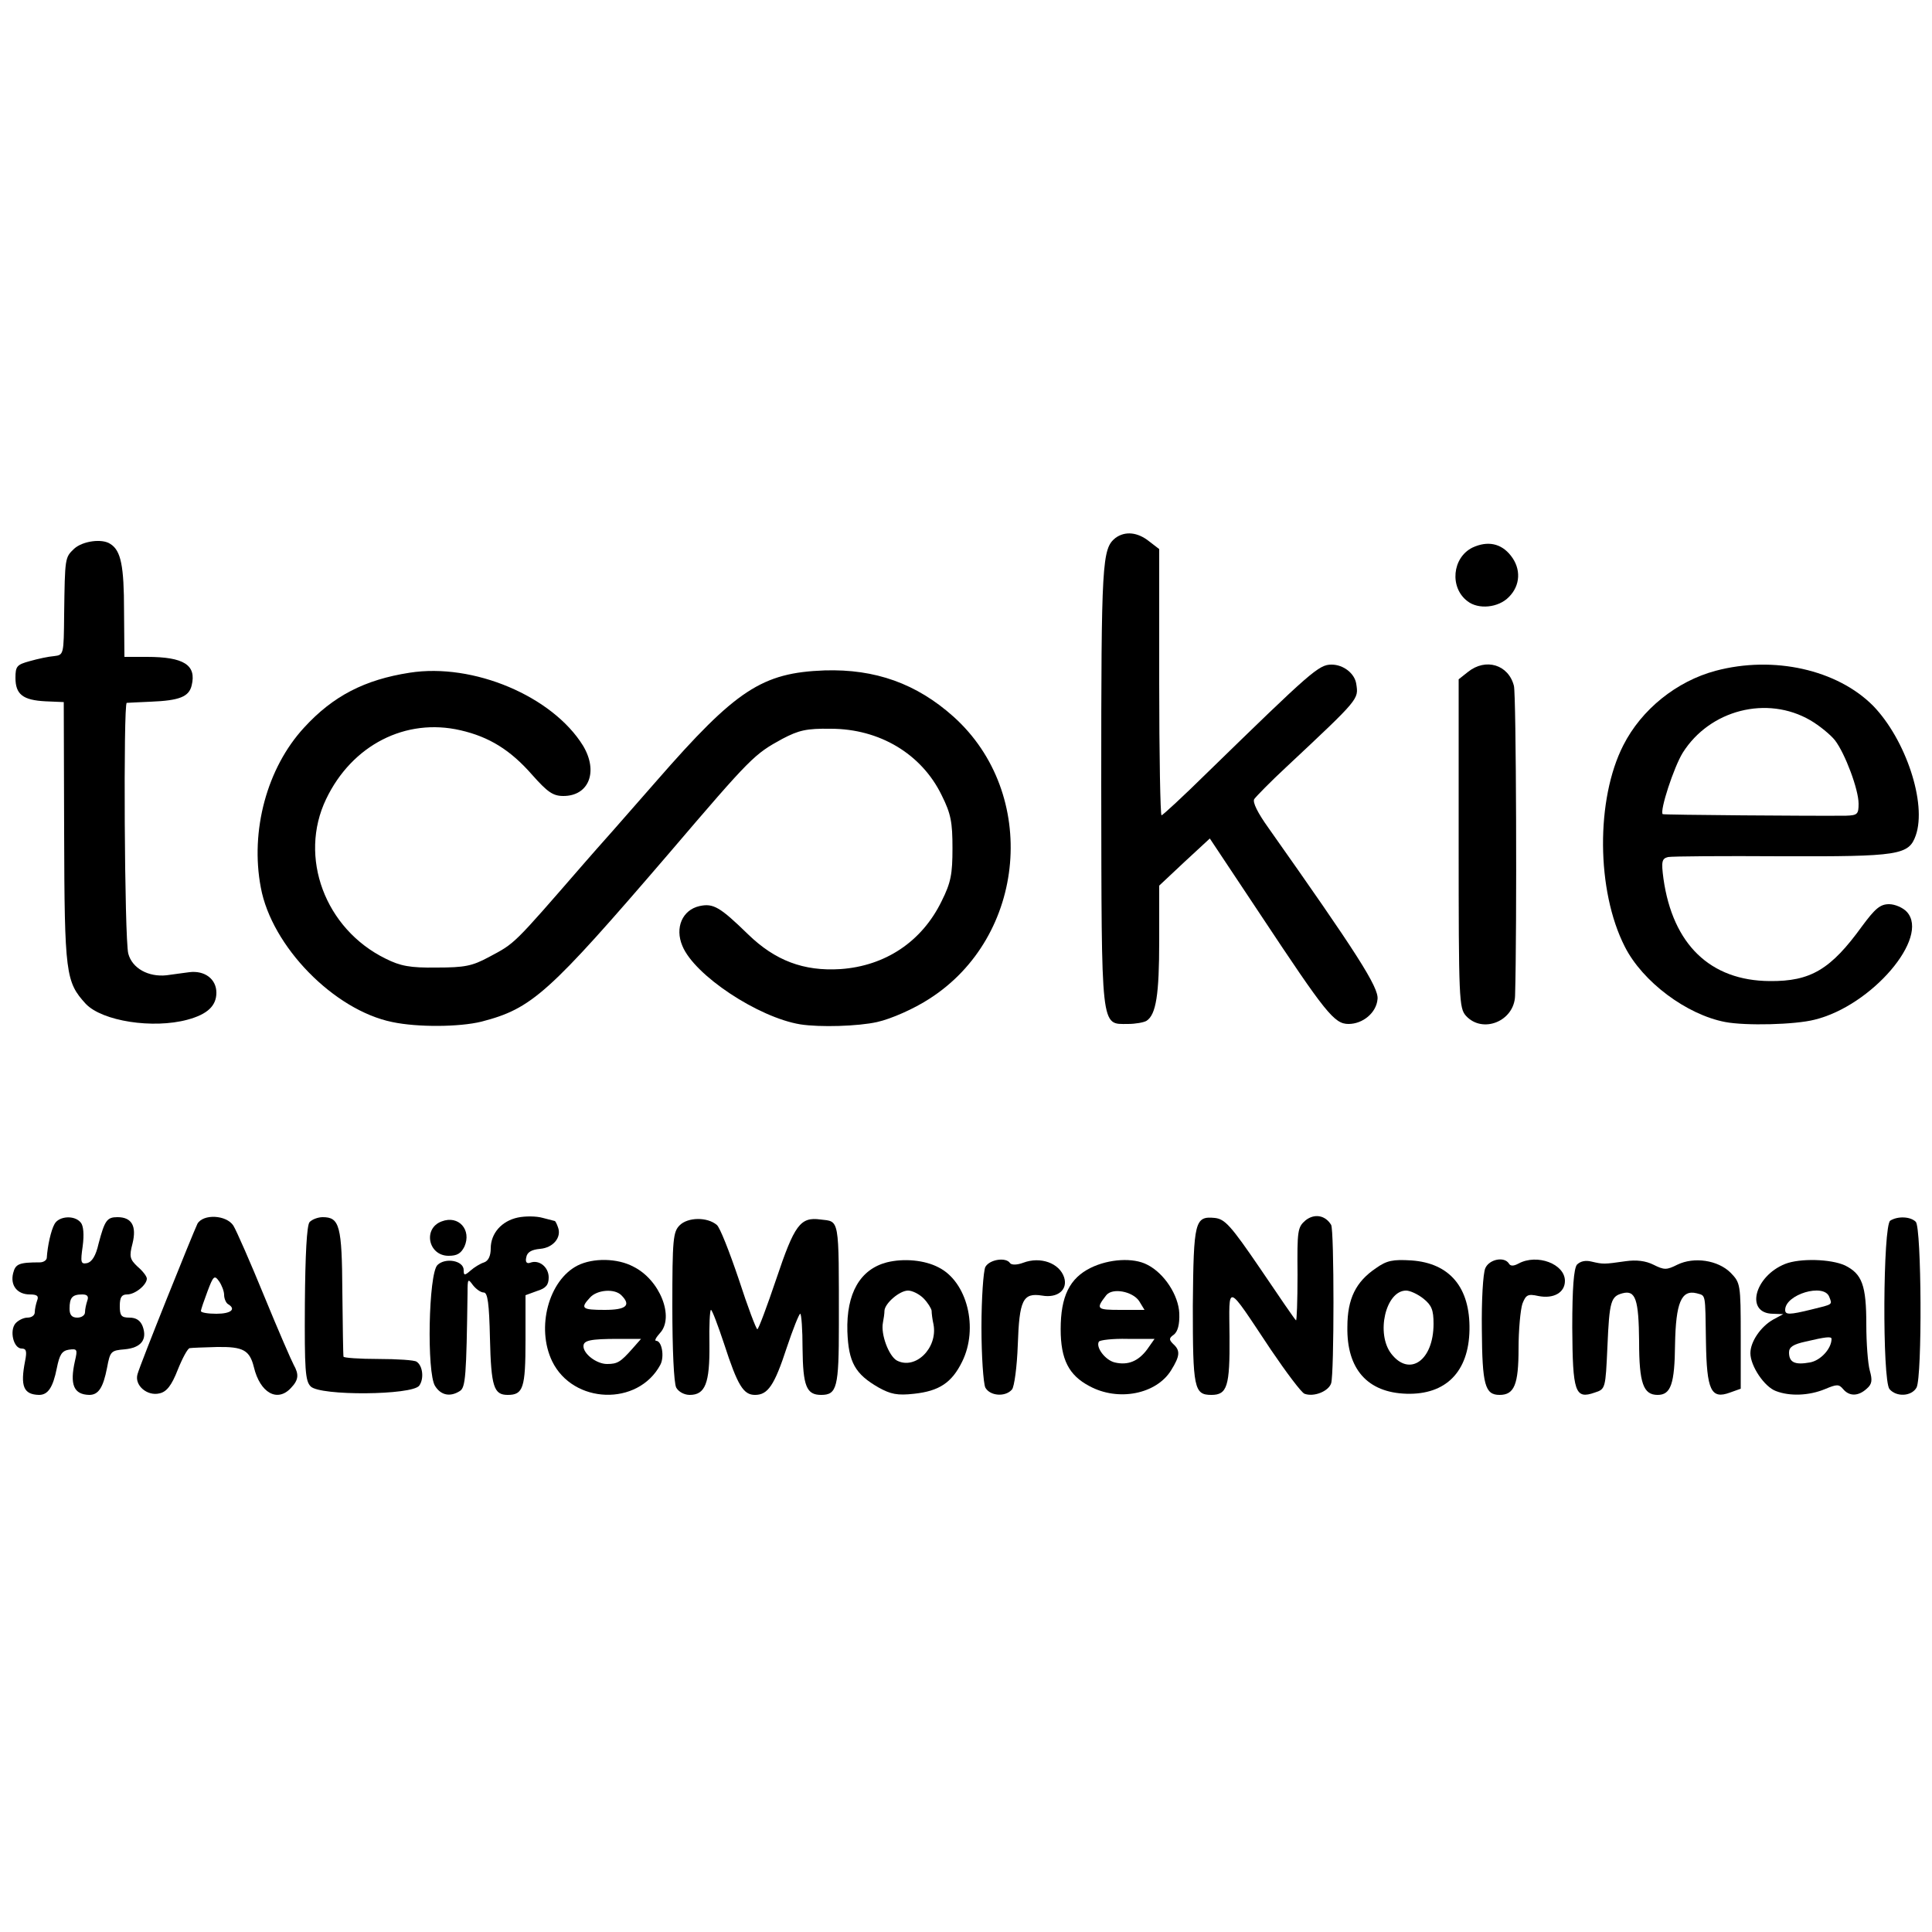
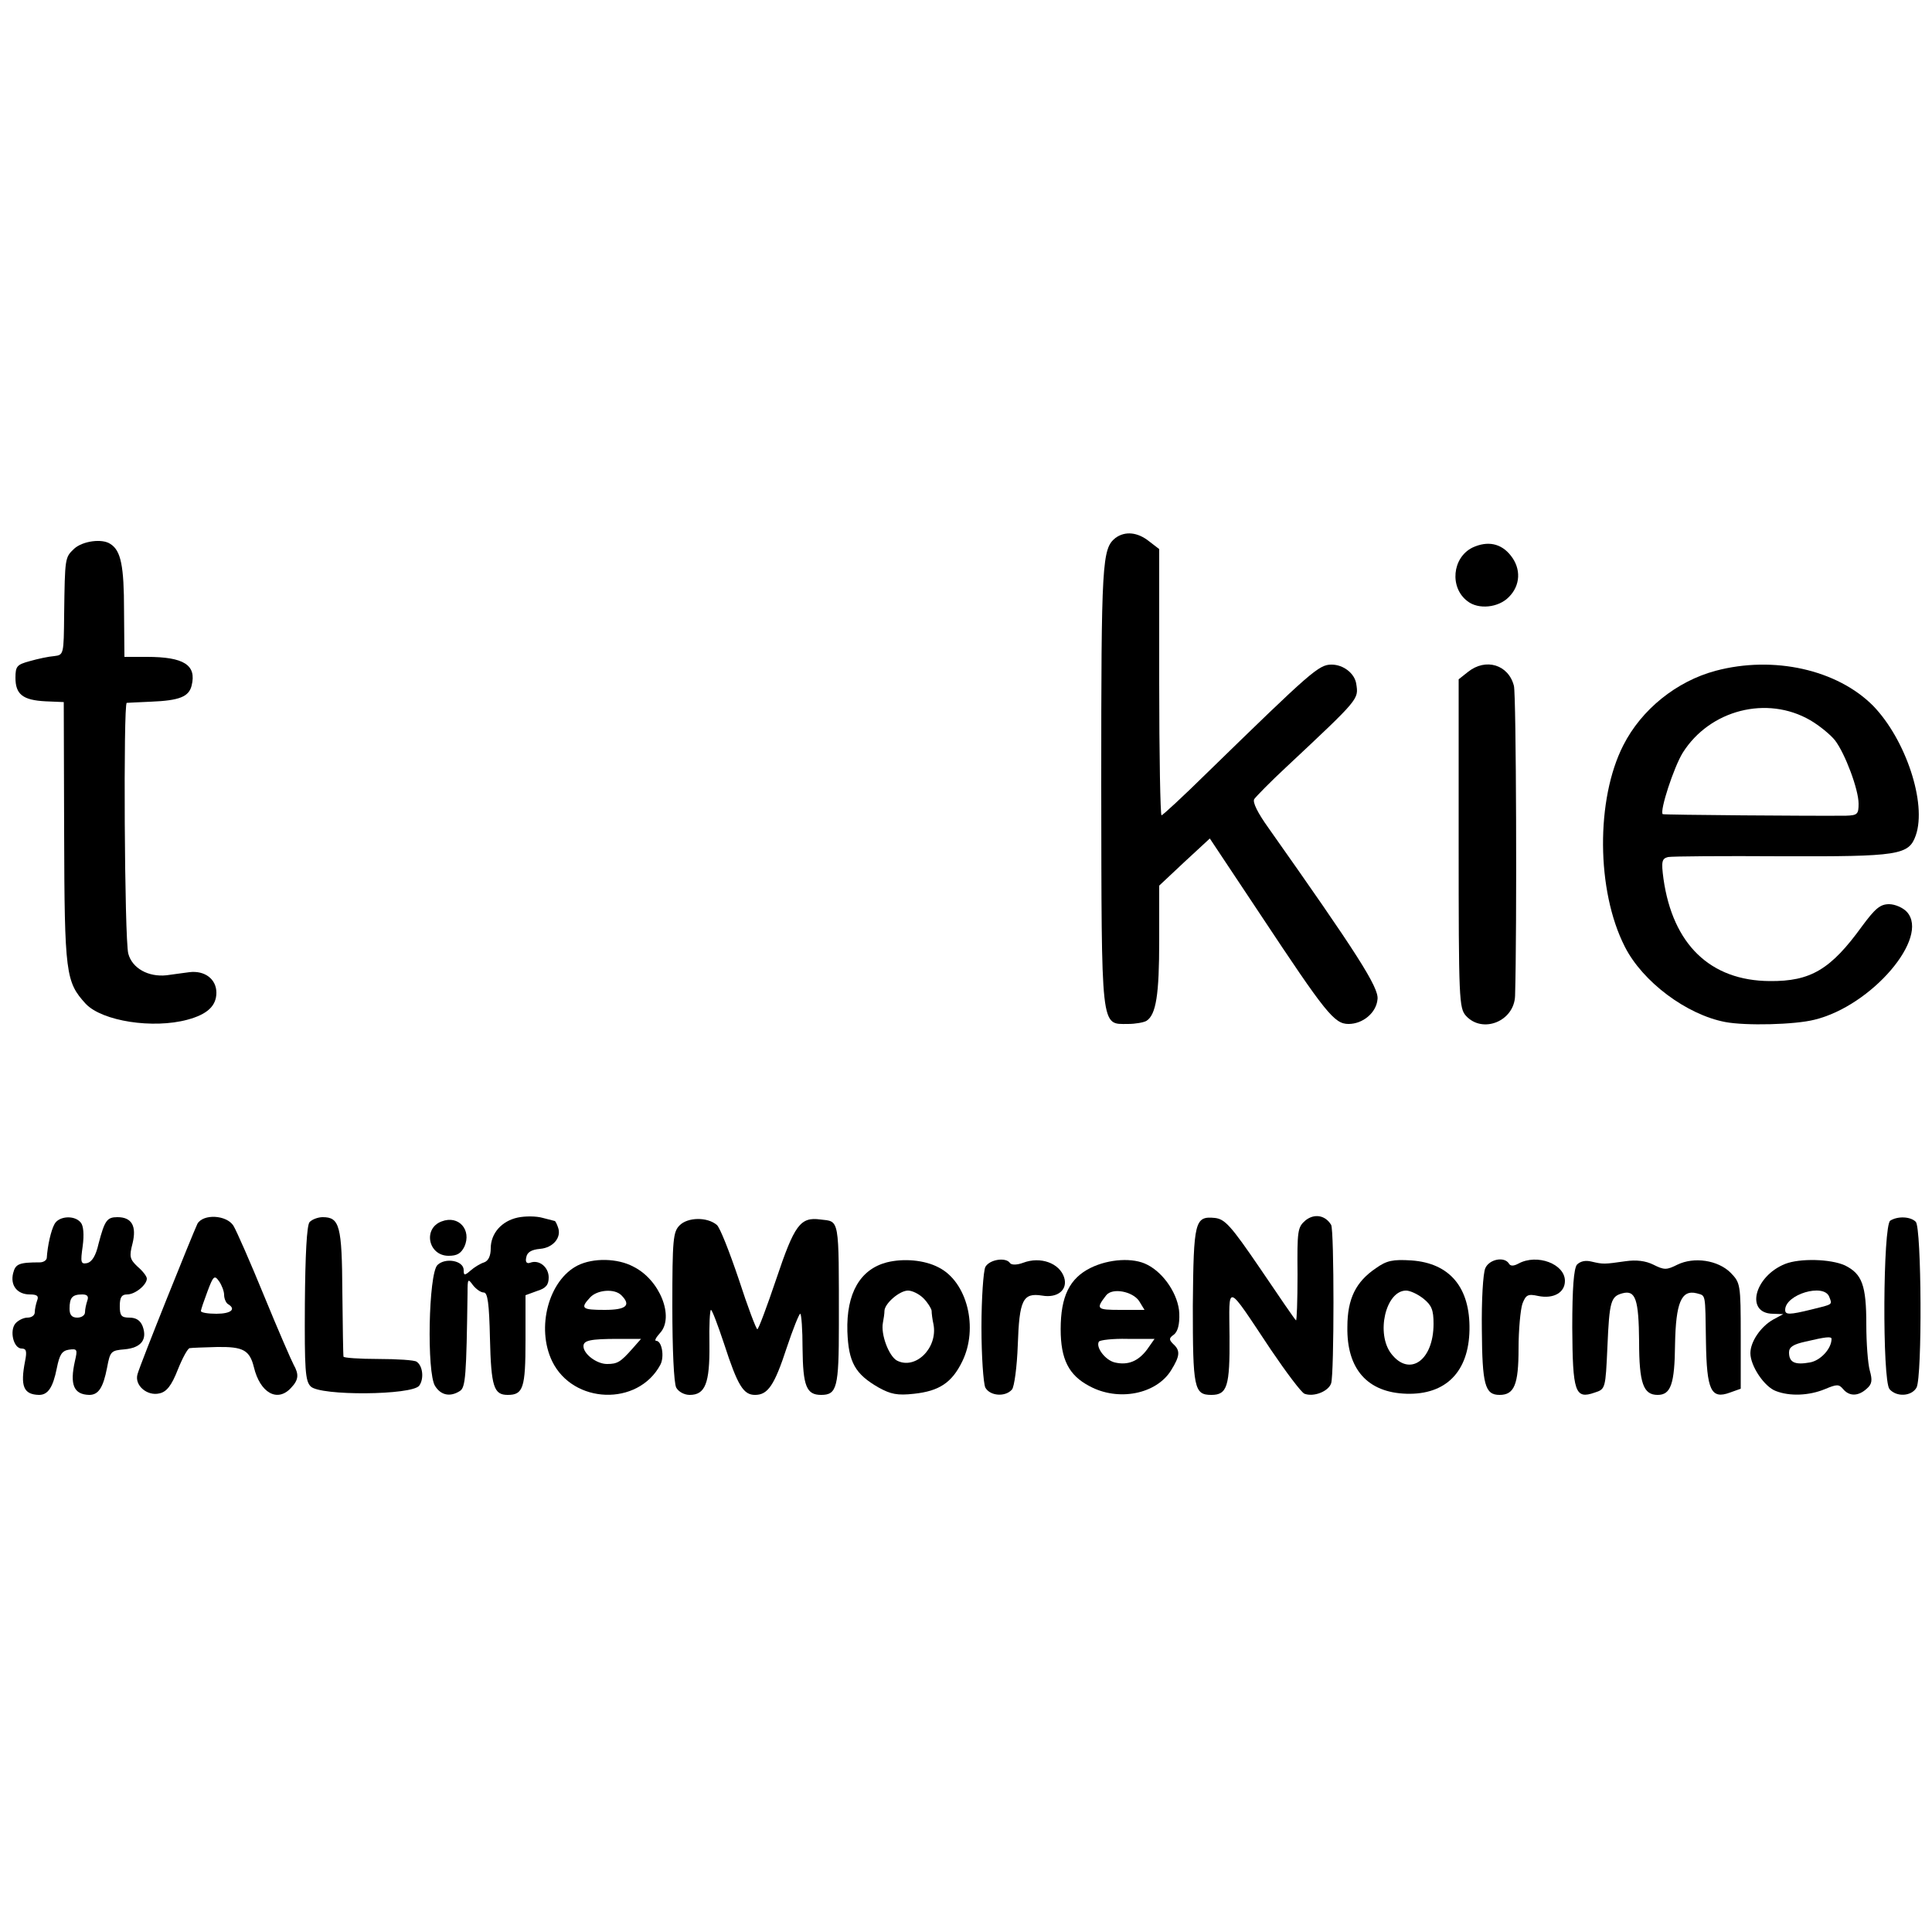
<svg xmlns="http://www.w3.org/2000/svg" version="1.0" width="500pt" height="500pt" viewBox="0 0 500 500" preserveAspectRatio="xMidYMid meet">
  <g transform="translate(0,500) scale(0.1,-0.1)" fill="#000000" stroke="none">
    <path d="M2887 3608 c-35 -28 -37 -61 -37 -640 1 -640 -2 -618 69 -618 20 0 41 4 48 8 25 16 33 68 33 207 l0 143 65 61 66 61 131 -197 c169 -255 191 -283 228 -283 37 0 72 29 75 64 4 30 -54 120 -282 443 -28 39 -42 67 -37 75 5 7 42 45 83 83 190 178 187 175 181 215 -4 27 -33 50 -64 50 -33 0 -52 -17 -323 -281 -61 -60 -114 -109 -117 -109 -3 0 -6 155 -6 344 l0 345 -26 20 c-30 24 -62 27 -87 9z" />
    <path d="M192 3580 c-24 -23 -24 -22 -26 -170 -1 -104 -1 -105 -26 -108 -14 -1 -42 -7 -63 -13 -33 -9 -37 -13 -37 -43 0 -43 19 -58 78 -61 l47 -2 1 -339 c1 -365 4 -385 56 -442 43 -45 174 -65 263 -41 52 14 75 36 75 70 0 35 -30 58 -70 53 -17 -2 -43 -6 -59 -8 -47 -5 -89 18 -99 56 -10 38 -13 648 -4 649 4 0 32 2 62 3 75 3 99 13 106 42 13 53 -20 74 -116 74 l-58 0 -1 120 c0 115 -8 155 -35 172 -21 15 -72 8 -94 -12z" />
    <path d="M3811 3583 c-53 -26 -60 -104 -13 -139 28 -22 80 -17 107 11 30 30 32 73 5 107 -25 32 -60 39 -99 21z" />
    <path d="M3799 3261 l-24 -19 0 -425 c0 -404 1 -426 19 -446 43 -47 125 -14 127 52 5 171 3 779 -3 802 -14 55 -73 73 -119 36z" />
    <path d="M4440 3264 c-101 -27 -192 -100 -239 -193 -71 -139 -70 -376 4 -521 46 -91 160 -176 260 -195 53 -10 180 -7 231 6 148 36 299 213 239 279 -10 11 -31 20 -46 20 -23 0 -36 -11 -70 -57 -81 -112 -133 -143 -239 -142 -154 1 -251 95 -275 265 -6 45 -4 52 12 56 10 2 142 3 293 2 305 -1 330 3 348 54 29 83 -26 248 -110 335 -93 94 -258 131 -408 91z m245 -128 c24 -14 53 -38 64 -52 26 -34 61 -127 61 -164 0 -27 -3 -30 -32 -31 -84 -1 -473 2 -475 4 -8 9 29 122 52 159 70 111 218 149 330 84z" />
-     <path d="M1060 3259 c-116 -18 -198 -60 -273 -142 -96 -104 -140 -267 -112 -414 28 -152 189 -317 340 -348 66 -14 174 -13 231 1 131 34 173 72 484 434 216 253 222 258 295 298 42 22 62 27 125 26 126 0 235 -65 287 -172 24 -48 28 -70 28 -137 0 -67 -4 -89 -28 -137 -51 -105 -146 -168 -262 -176 -95 -6 -169 22 -239 90 -73 71 -90 81 -126 73 -44 -10 -64 -56 -44 -103 31 -76 196 -185 305 -203 51 -8 150 -5 199 6 36 8 95 34 135 60 252 161 284 531 63 730 -96 86 -203 124 -334 120 -162 -6 -229 -50 -434 -285 -36 -41 -87 -99 -114 -130 -27 -30 -61 -69 -75 -85 -186 -214 -177 -205 -246 -242 -43 -23 -62 -27 -135 -27 -69 -1 -94 4 -132 23 -157 77 -226 263 -154 413 67 140 206 211 348 178 74 -17 129 -51 185 -115 40 -45 54 -55 81 -55 66 0 91 63 51 130 -79 128 -284 215 -449 189z" />
    <path d="M1340 1849 c-42 -9 -70 -41 -70 -80 0 -19 -6 -32 -17 -36 -10 -3 -26 -13 -35 -21 -16 -14 -18 -13 -18 1 0 25 -48 33 -68 13 -23 -23 -28 -279 -6 -313 15 -24 39 -29 64 -13 15 9 17 40 20 254 0 37 1 38 14 20 8 -10 20 -19 28 -19 10 0 14 -28 16 -119 3 -125 10 -146 46 -146 40 0 46 18 46 141 l0 117 30 11 c23 7 30 16 30 35 0 27 -25 47 -48 38 -9 -3 -13 2 -10 14 2 13 13 20 36 22 34 3 56 30 46 56 -3 9 -7 16 -8 16 0 0 -15 4 -31 8 -17 5 -46 5 -65 1z" />
    <path d="M3379 1842 c-21 -18 -22 -26 -21 -141 0 -67 -2 -121 -4 -118 -3 2 -44 62 -92 133 -77 113 -92 129 -118 132 -52 5 -55 -8 -57 -227 0 -213 3 -231 48 -231 41 0 48 22 47 151 -1 139 -11 143 107 -34 40 -59 79 -111 87 -114 24 -9 62 6 69 27 8 25 8 396 0 410 -15 25 -43 30 -66 12z" />
    <path d="M141 1832 c-9 -16 -18 -56 -20 -88 -1 -6 -9 -11 -18 -11 -54 0 -63 -4 -69 -28 -8 -32 11 -55 43 -55 19 0 24 -4 19 -16 -3 -9 -6 -22 -6 -30 0 -8 -8 -14 -19 -14 -10 0 -24 -7 -31 -15 -16 -19 -5 -65 16 -65 12 0 14 -7 9 -32 -13 -66 -4 -87 36 -88 23 0 36 19 46 69 7 35 13 45 31 48 22 3 23 1 16 -29 -14 -62 -3 -87 37 -88 24 0 36 19 46 70 8 43 10 45 46 48 42 4 59 25 46 60 -6 15 -17 22 -34 22 -21 0 -25 5 -25 30 0 23 5 30 19 30 21 0 51 25 51 41 0 6 -11 20 -24 31 -20 19 -22 26 -13 60 11 45 -2 68 -39 68 -27 0 -33 -8 -49 -69 -7 -31 -17 -47 -30 -50 -16 -3 -17 2 -11 44 4 30 2 53 -5 61 -16 20 -57 17 -68 -4z m85 -198 c-3 -9 -6 -22 -6 -30 0 -8 -9 -14 -20 -14 -14 0 -20 7 -20 23 0 29 7 37 33 37 13 0 17 -5 13 -16z" />
    <path d="M511 1833 c-12 -25 -148 -363 -155 -389 -9 -29 25 -58 57 -50 18 4 31 20 47 61 12 30 26 56 31 56 5 1 37 2 71 3 67 1 84 -8 95 -52 16 -67 61 -92 96 -54 20 21 21 35 7 60 -5 9 -40 89 -76 177 -36 88 -72 170 -80 183 -18 28 -78 31 -93 5z m69 -184 c0 -10 5 -21 10 -24 22 -13 8 -25 -30 -25 -22 0 -40 3 -40 7 0 4 8 27 17 51 15 40 18 43 30 26 7 -10 13 -26 13 -35z" />
    <path d="M801 1837 c-7 -9 -11 -83 -12 -211 -1 -171 1 -200 15 -214 24 -25 263 -23 281 2 13 18 9 52 -7 62 -5 4 -50 7 -99 7 -49 0 -90 3 -90 6 -1 3 -2 78 -3 167 -1 172 -7 194 -51 194 -12 0 -28 -6 -34 -13z" />
-     <path d="M1143 1839 c-49 -18 -35 -89 18 -89 22 0 32 6 41 24 19 43 -15 82 -59 65z" />
+     <path d="M1143 1839 c-49 -18 -35 -89 18 -89 22 0 32 6 41 24 19 43 -15 82 -59 65" />
    <path d="M1759 1829 c-17 -17 -19 -36 -19 -210 0 -112 4 -198 10 -210 6 -11 21 -19 35 -19 40 0 52 30 51 130 -1 49 1 90 4 90 3 0 18 -40 34 -88 35 -108 50 -132 80 -132 33 0 50 24 82 122 16 48 32 88 35 88 3 0 6 -41 6 -90 1 -97 10 -120 48 -120 41 0 46 19 46 181 0 282 2 267 -48 273 -52 7 -67 -14 -114 -154 -24 -71 -46 -130 -49 -130 -3 0 -25 58 -48 129 -24 71 -49 135 -57 141 -25 21 -75 20 -96 -1z" />
    <path d="M4892 1841 c-19 -12 -21 -413 -2 -436 18 -21 57 -19 70 4 15 29 13 414 -2 429 -14 14 -47 15 -66 3z" />
    <path d="M1495 1725 c-75 -38 -108 -161 -66 -248 54 -111 222 -117 280 -9 11 21 4 62 -11 62 -5 0 0 9 10 20 38 41 0 138 -69 172 -41 22 -104 23 -144 3z m113 -77 c26 -26 13 -38 -43 -38 -59 0 -64 4 -38 32 18 20 63 24 81 6z m29 -138 c-31 -35 -39 -40 -66 -40 -27 0 -61 26 -61 46 0 15 17 19 91 19 l58 0 -22 -25z" />
    <path d="M2295 1733 c-69 -18 -105 -80 -102 -179 3 -80 20 -110 81 -145 31 -17 48 -21 92 -16 64 7 97 28 124 83 43 87 13 207 -61 244 -36 19 -90 24 -134 13z m95 -93 c11 -11 20 -26 21 -32 0 -7 2 -23 5 -36 11 -61 -47 -118 -95 -93 -21 12 -42 68 -36 98 2 10 4 24 4 31 1 19 39 52 61 52 11 0 29 -9 40 -20z" />
    <path d="M2550 1721 c-5 -11 -10 -81 -10 -156 0 -75 5 -145 10 -156 12 -22 52 -25 69 -5 6 7 13 59 15 115 4 117 13 136 63 128 40 -7 67 15 57 47 -12 37 -61 55 -106 38 -16 -6 -30 -6 -34 -1 -10 16 -53 10 -64 -10z" />
    <path d="M2823 1719 c-55 -27 -78 -74 -78 -159 0 -78 21 -119 74 -147 75 -41 174 -21 212 41 23 37 24 51 5 68 -11 11 -11 15 2 24 10 8 15 26 14 55 -2 47 -39 104 -83 126 -36 19 -99 15 -146 -8z m125 -86 l14 -23 -61 0 c-63 0 -66 2 -38 38 16 20 68 10 85 -15z m21 -125 c-23 -31 -50 -42 -84 -34 -25 6 -50 40 -41 54 3 4 36 8 74 7 l70 0 -19 -27z" />
    <path d="M3561 1718 c-52 -35 -74 -79 -74 -152 -2 -109 52 -170 153 -173 102 -3 161 57 163 165 2 110 -51 173 -150 180 -48 3 -64 0 -92 -20z m123 -79 c21 -17 26 -29 26 -65 0 -95 -62 -138 -109 -78 -41 52 -15 164 38 164 10 0 30 -9 45 -21z" />
    <path d="M3844 1718 c-6 -13 -10 -84 -9 -159 1 -143 8 -169 46 -169 38 0 49 27 49 120 0 49 5 101 10 116 9 23 14 26 41 20 40 -8 69 9 69 39 0 44 -72 71 -120 45 -13 -7 -21 -7 -25 0 -12 19 -51 11 -61 -12z" />
    <path d="M4081 1727 c-8 -11 -12 -60 -12 -163 1 -167 7 -186 58 -168 28 9 28 10 33 119 5 118 9 130 39 138 34 9 42 -16 43 -125 0 -108 11 -138 48 -138 34 0 44 28 45 131 2 107 16 142 56 132 24 -7 22 3 24 -126 2 -125 13 -149 62 -131 l28 10 0 137 c0 134 -1 137 -26 163 -33 33 -95 42 -138 21 -28 -14 -34 -14 -62 0 -20 10 -44 13 -72 9 -56 -8 -58 -8 -88 -1 -16 4 -29 1 -38 -8z" />
    <path d="M4620 1729 c-80 -32 -104 -128 -32 -129 l27 -1 -26 -14 c-32 -18 -59 -57 -59 -87 0 -33 36 -87 66 -98 36 -14 86 -12 127 5 31 13 36 13 47 0 16 -19 39 -19 61 1 14 12 15 22 8 47 -5 18 -9 71 -9 119 0 102 -11 131 -55 153 -37 17 -117 19 -155 4z m114 -85 c8 -21 11 -19 -46 -33 -57 -14 -68 -14 -68 -1 0 40 100 70 114 34z m6 -109 c0 -25 -28 -56 -56 -61 -39 -7 -54 0 -54 26 0 14 11 21 43 28 51 12 67 14 67 7z" />
  </g>
</svg>